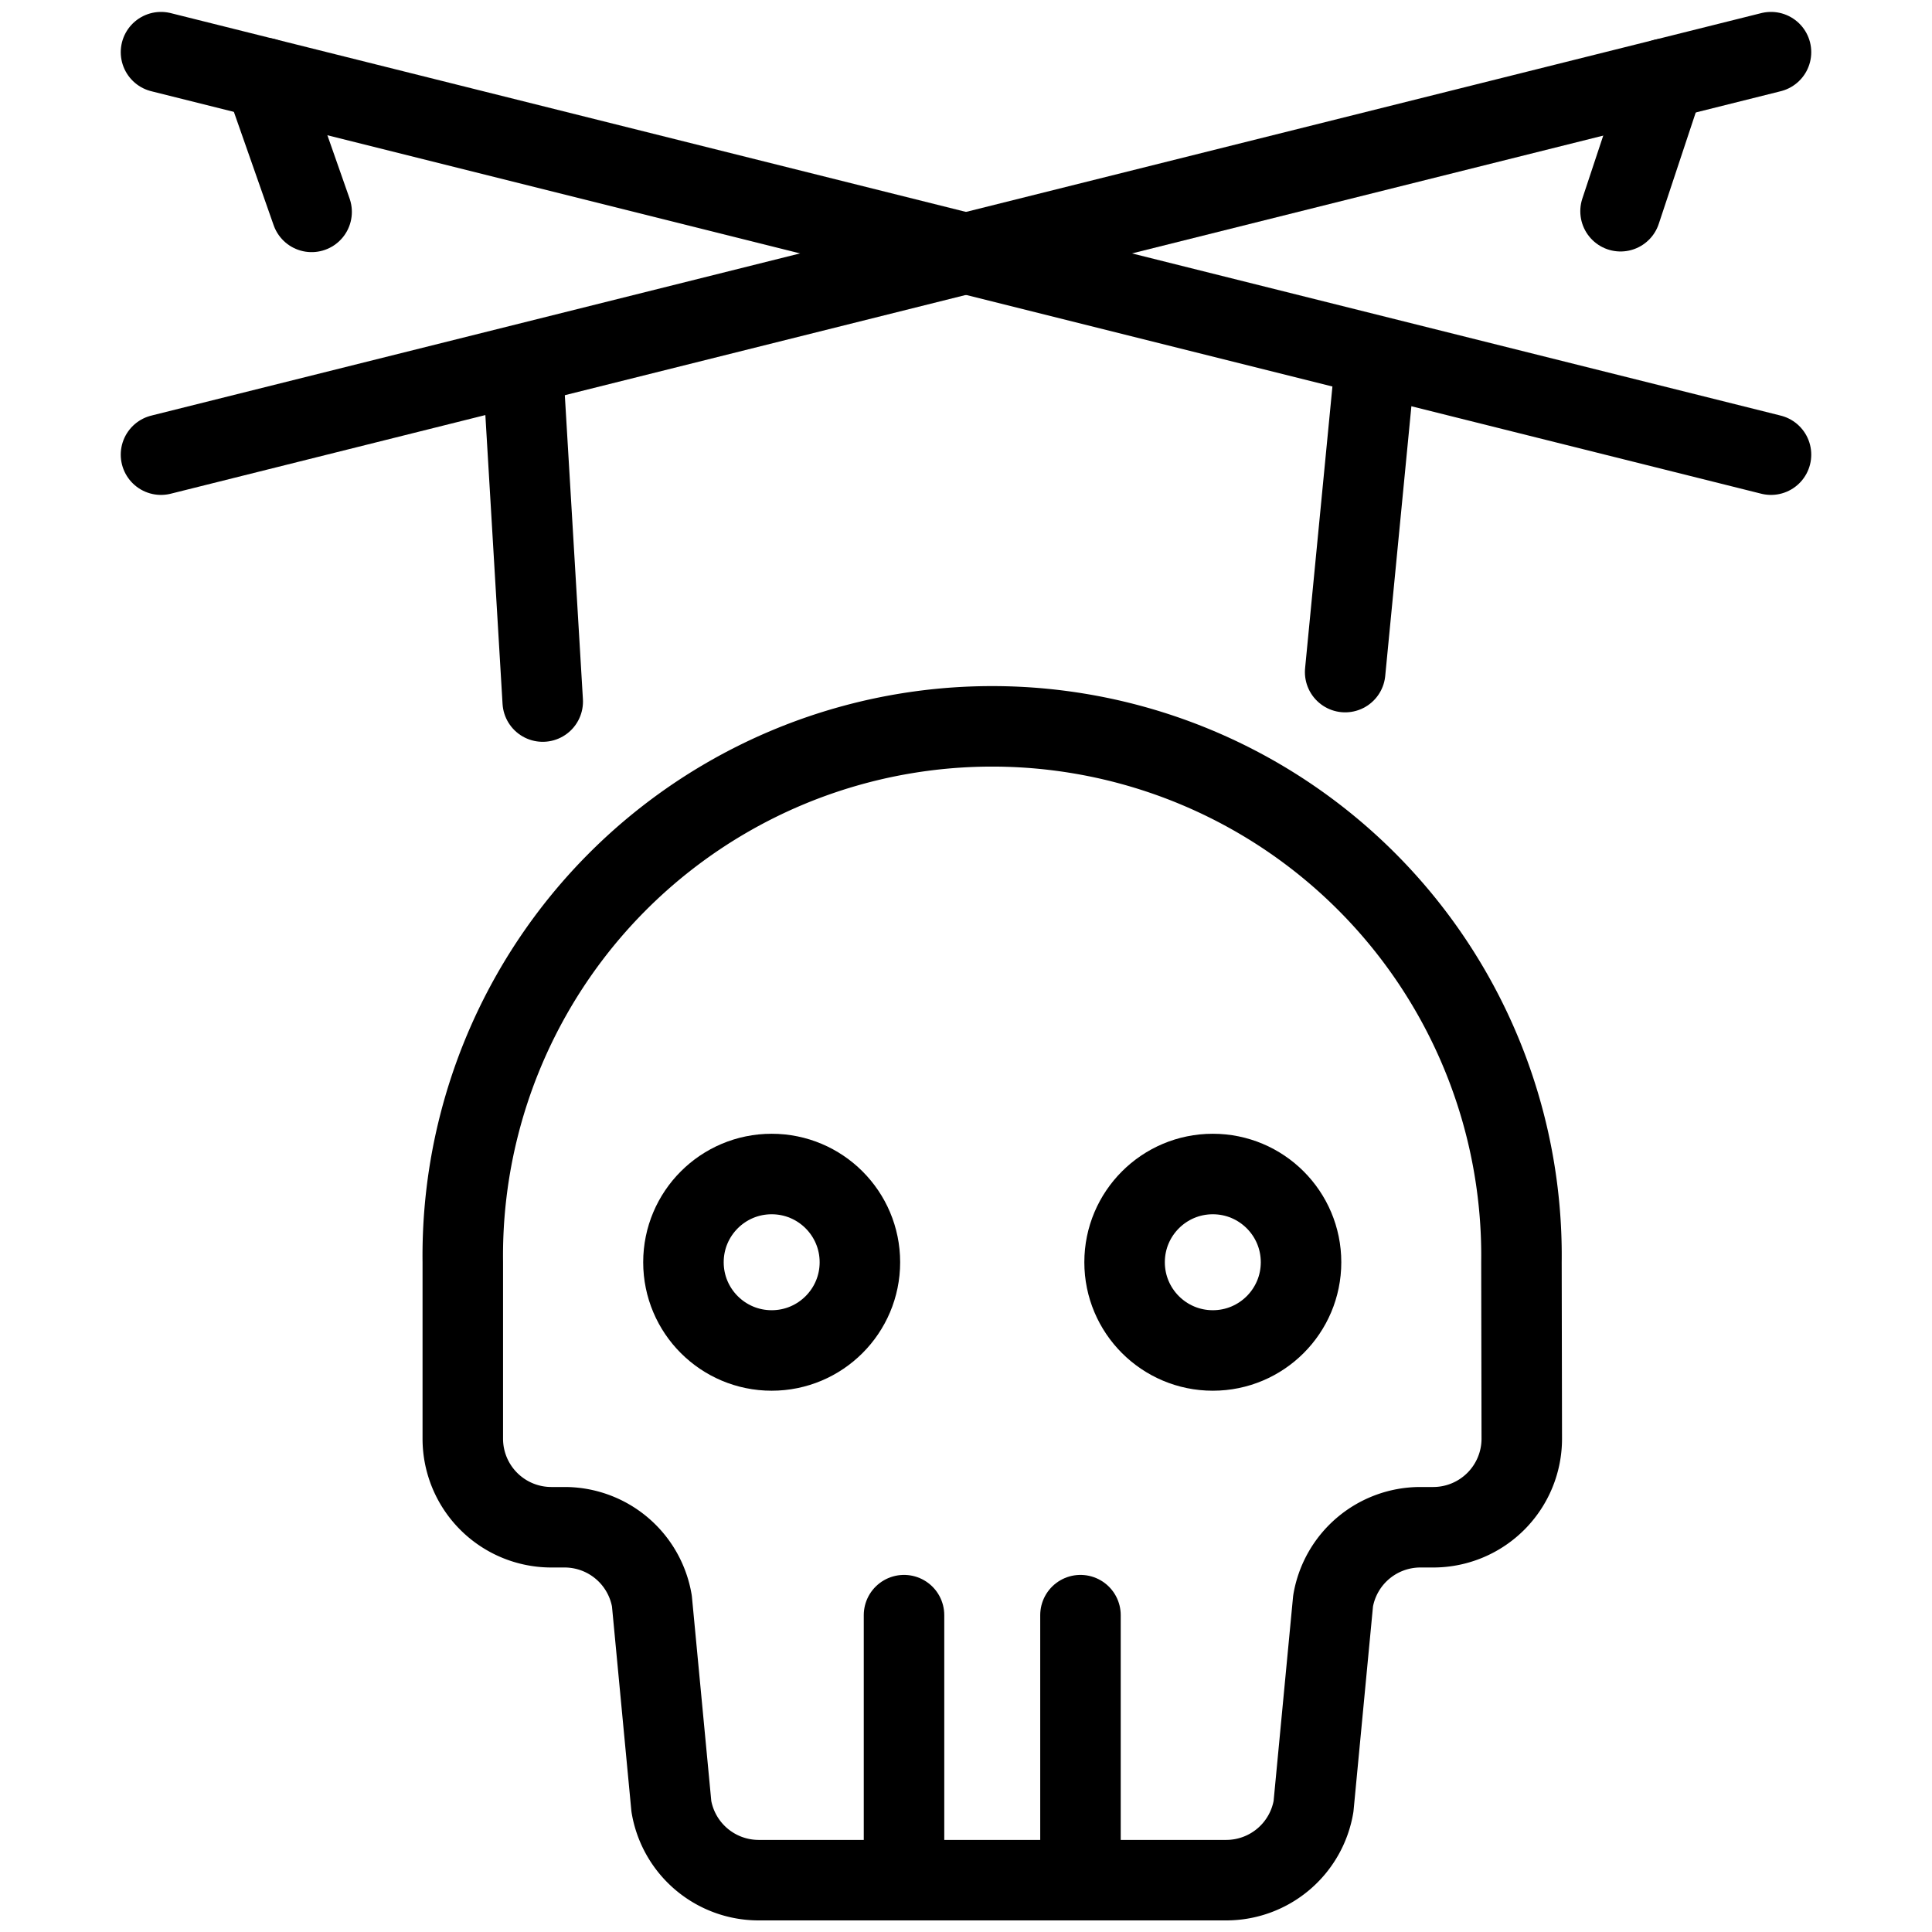
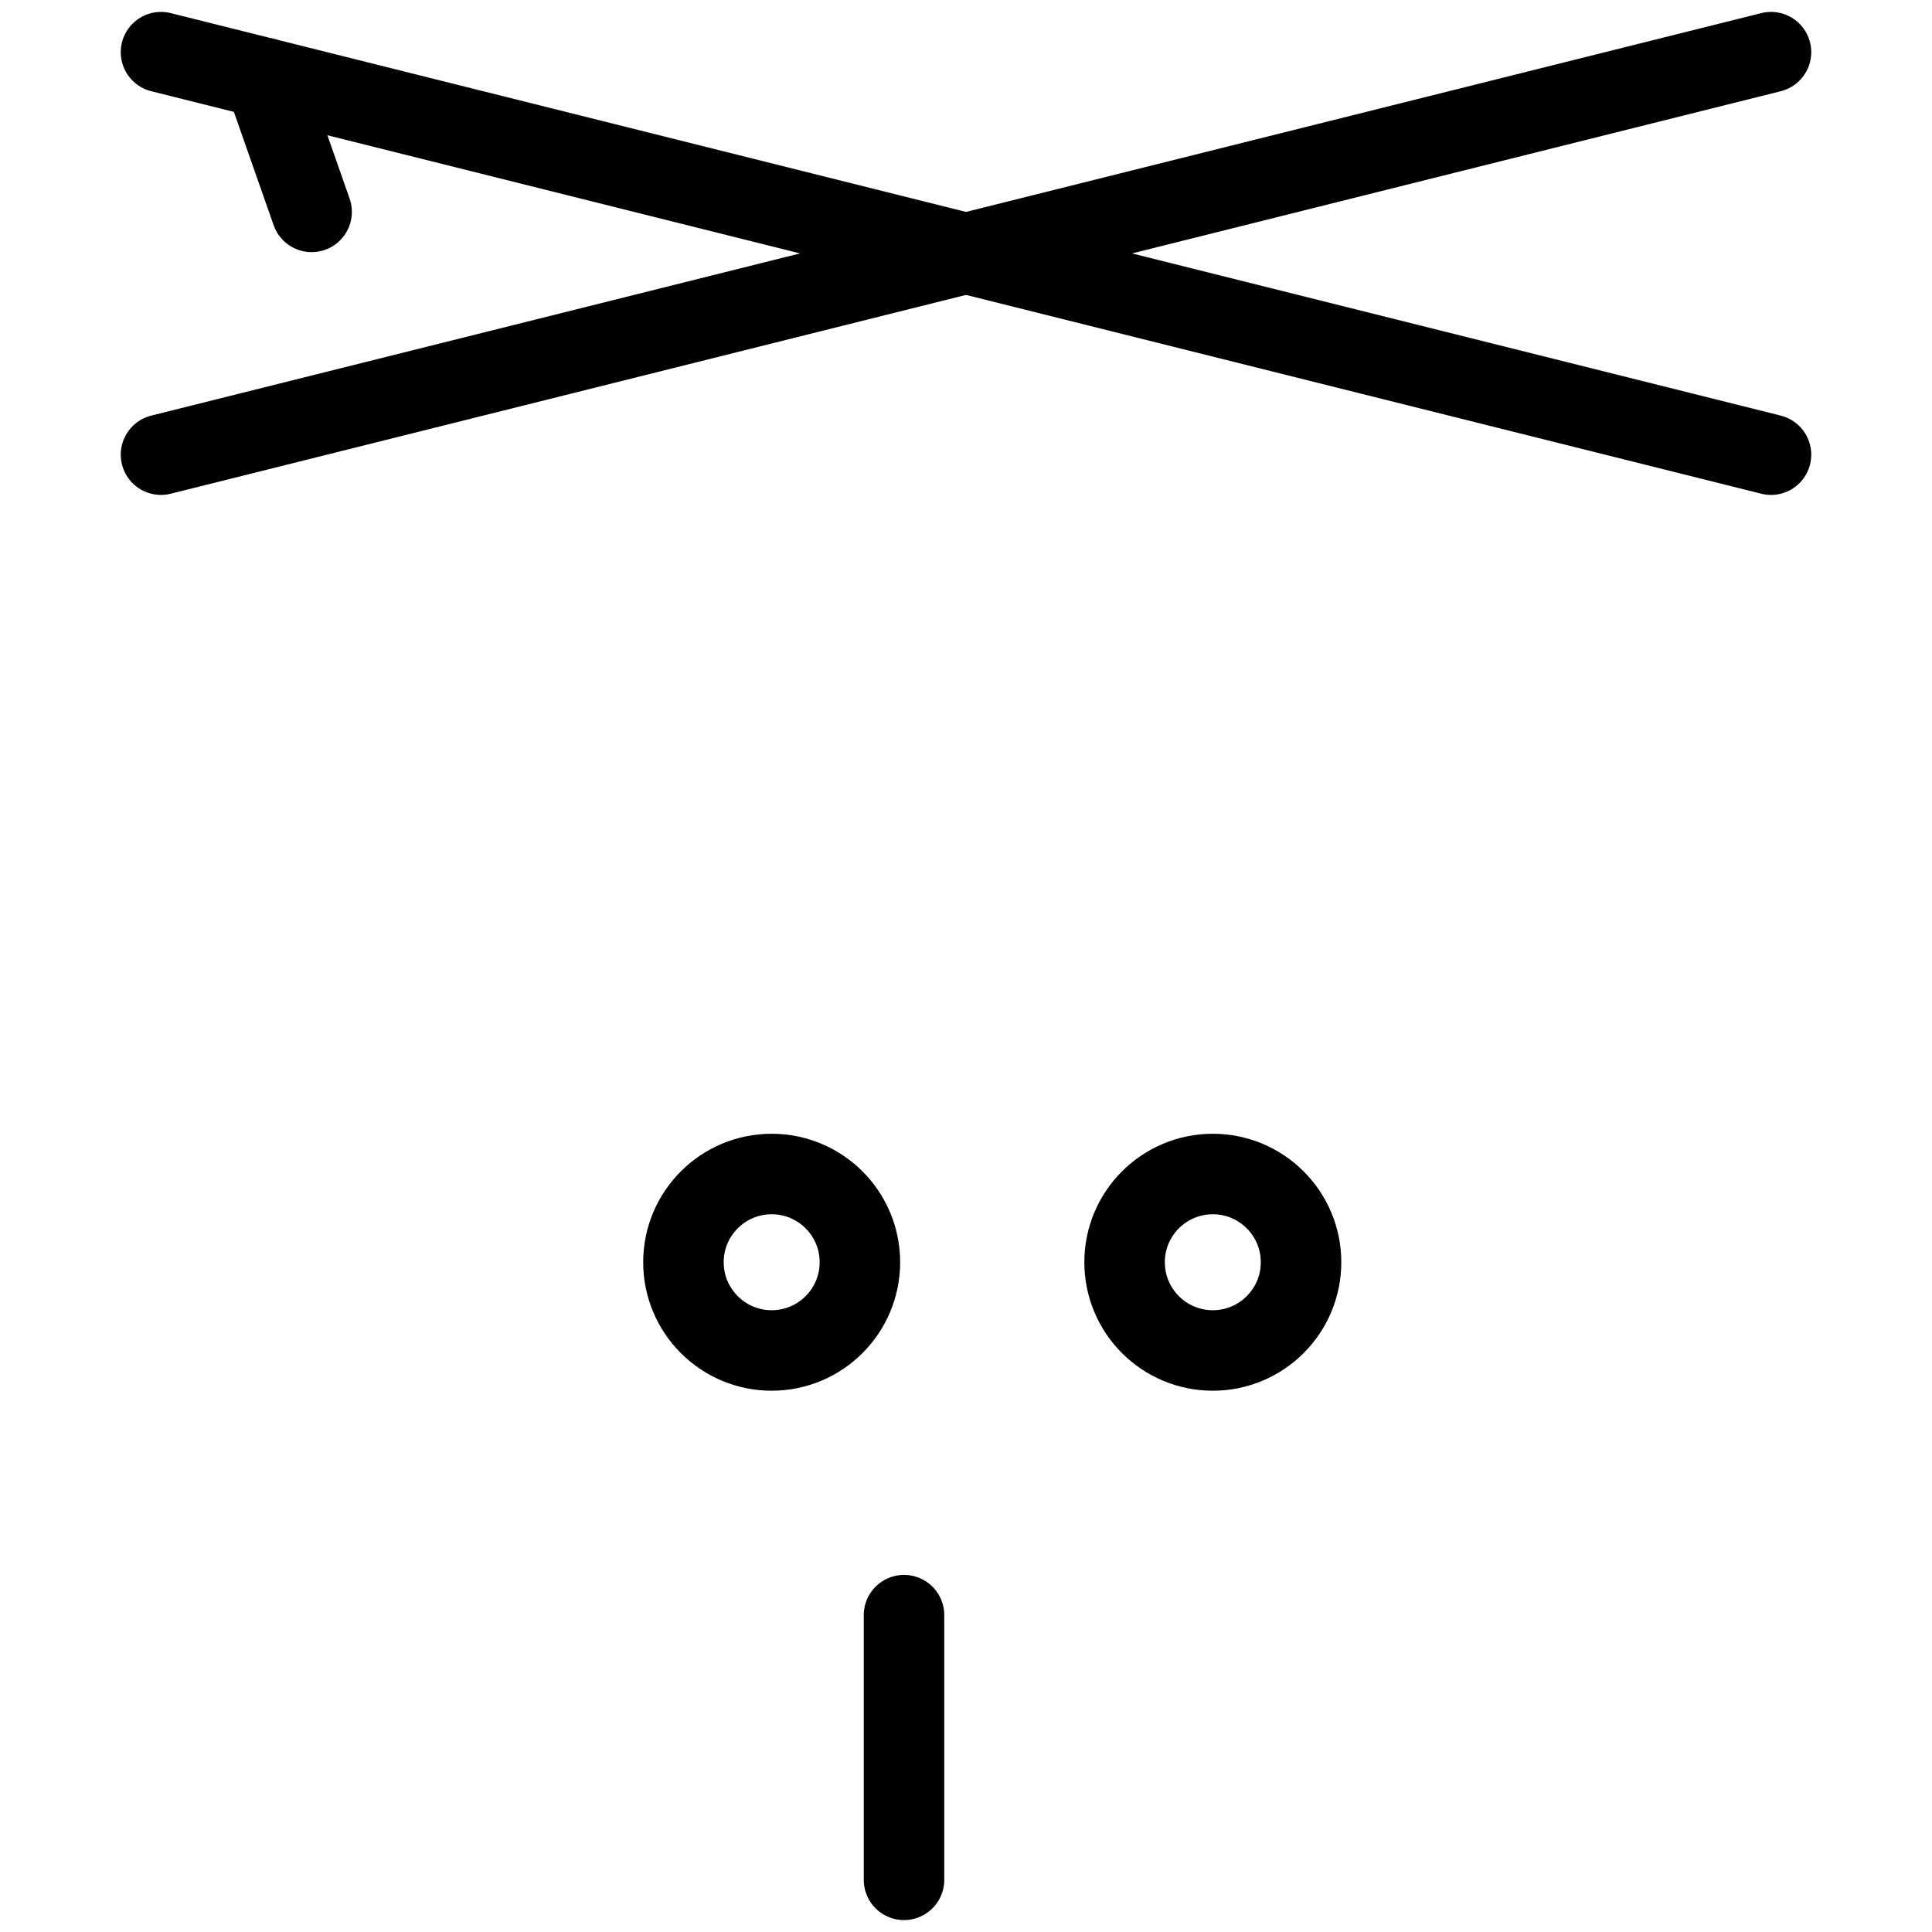
<svg xmlns="http://www.w3.org/2000/svg" viewBox="0 0 24 24">
  <g transform="matrix(1,0,0,1,0,0)">
    <defs>
      <style>.a{fill:none;stroke:#000000;stroke-linecap:round;stroke-linejoin:round;}</style>
    </defs>
    <line class="a" x1="2" y1="0.648" x2="22" y2="5.648" />
    <line class="a" x1="22" y1="0.648" x2="2" y2="5.648" />
-     <line class="a" x1="6.5" y1="4.648" x2="6.742" y2="8.715" />
    <line class="a" x1="3.288" y1="0.97" x2="3.871" y2="2.632" />
-     <line class="a" x1="17.07" y1="4.638" x2="16.71" y2="8.349" />
-     <line class="a" x1="20.677" y1="0.979" x2="20.131" y2="2.624" />
    <circle class="a" cx="9.586" cy="15.68" r="1.096" />
    <circle class="a" cx="15.066" cy="15.68" r="1.096" />
    <line class="a" x1="11.23" y1="23.352" x2="11.23" y2="20.064" />
-     <line class="a" x1="13.422" y1="23.352" x2="13.422" y2="20.064" />
-     <path class="a" d="M18.9,15.68a6.576,6.576,0,1,0-13.151,0v2.192a1.1,1.1,0,0,0,1.1,1.1h.168a1.1,1.1,0,0,1,1.081.916l.242,2.552a1.1,1.1,0,0,0,1.081.916h5.815a1.1,1.1,0,0,0,1.081-.916l.243-2.552a1.1,1.1,0,0,1,1.081-.916h.168a1.1,1.1,0,0,0,1.095-1.1Z" />
  </g>
</svg>